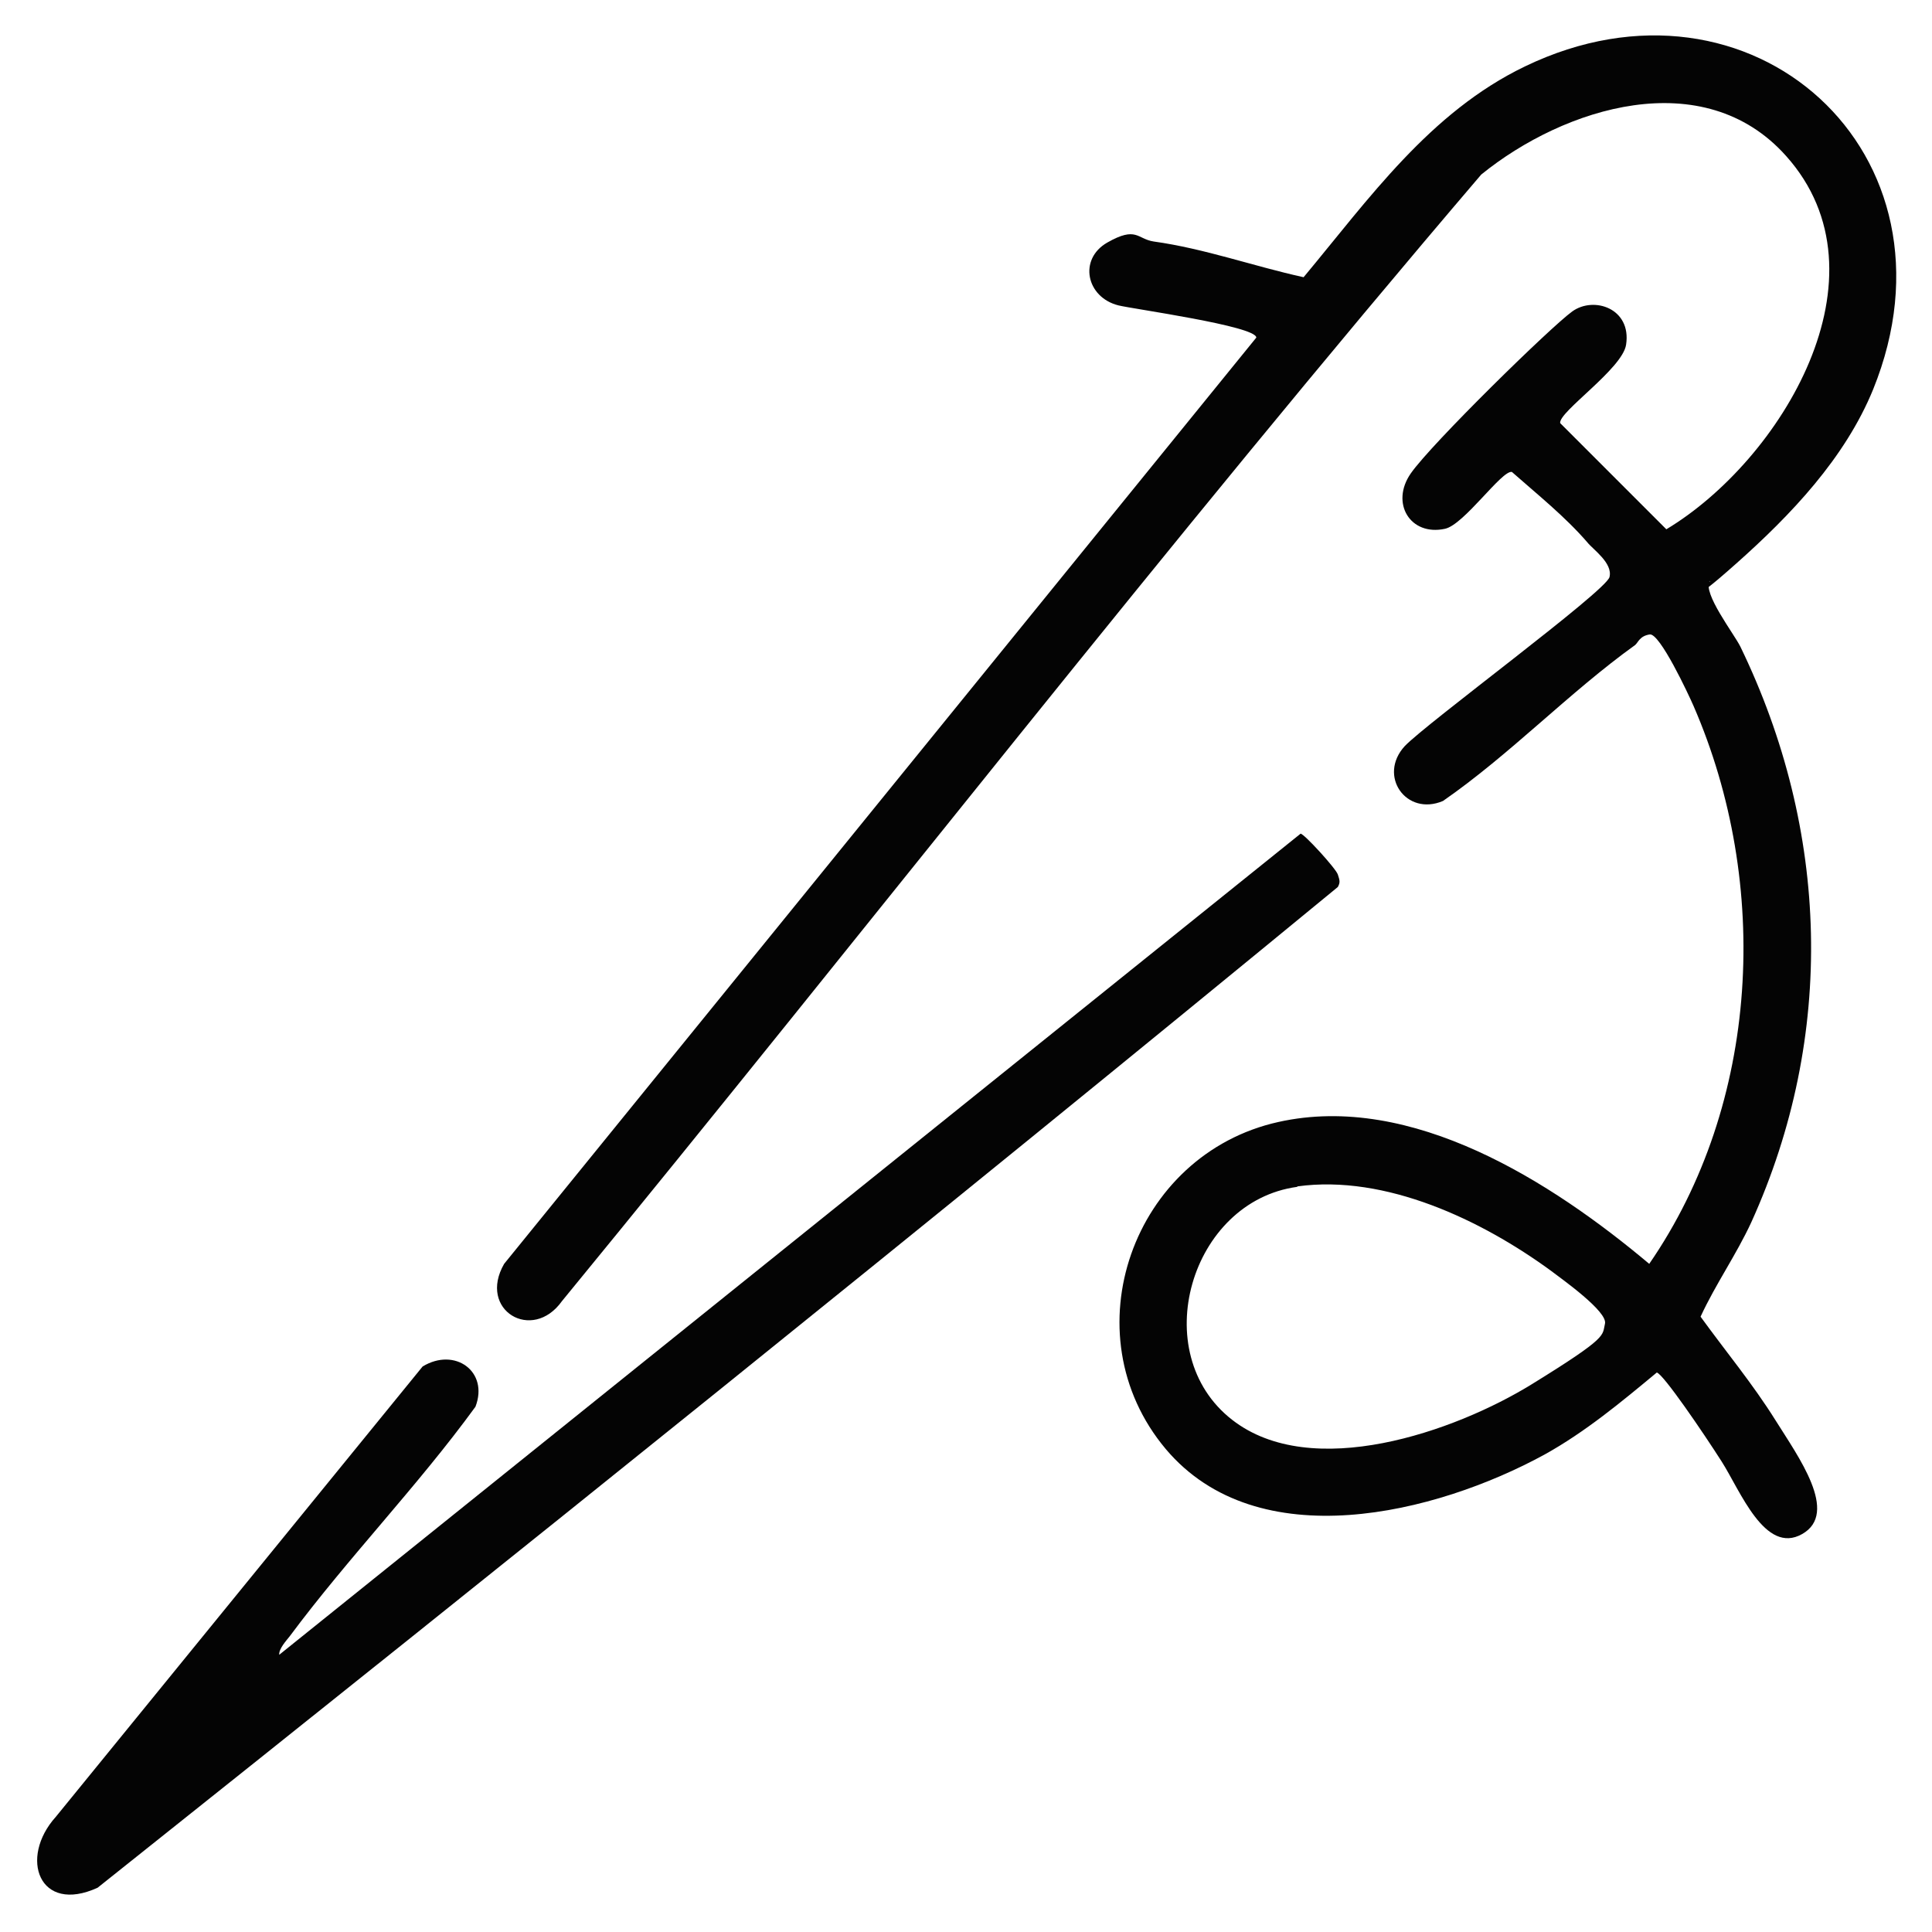
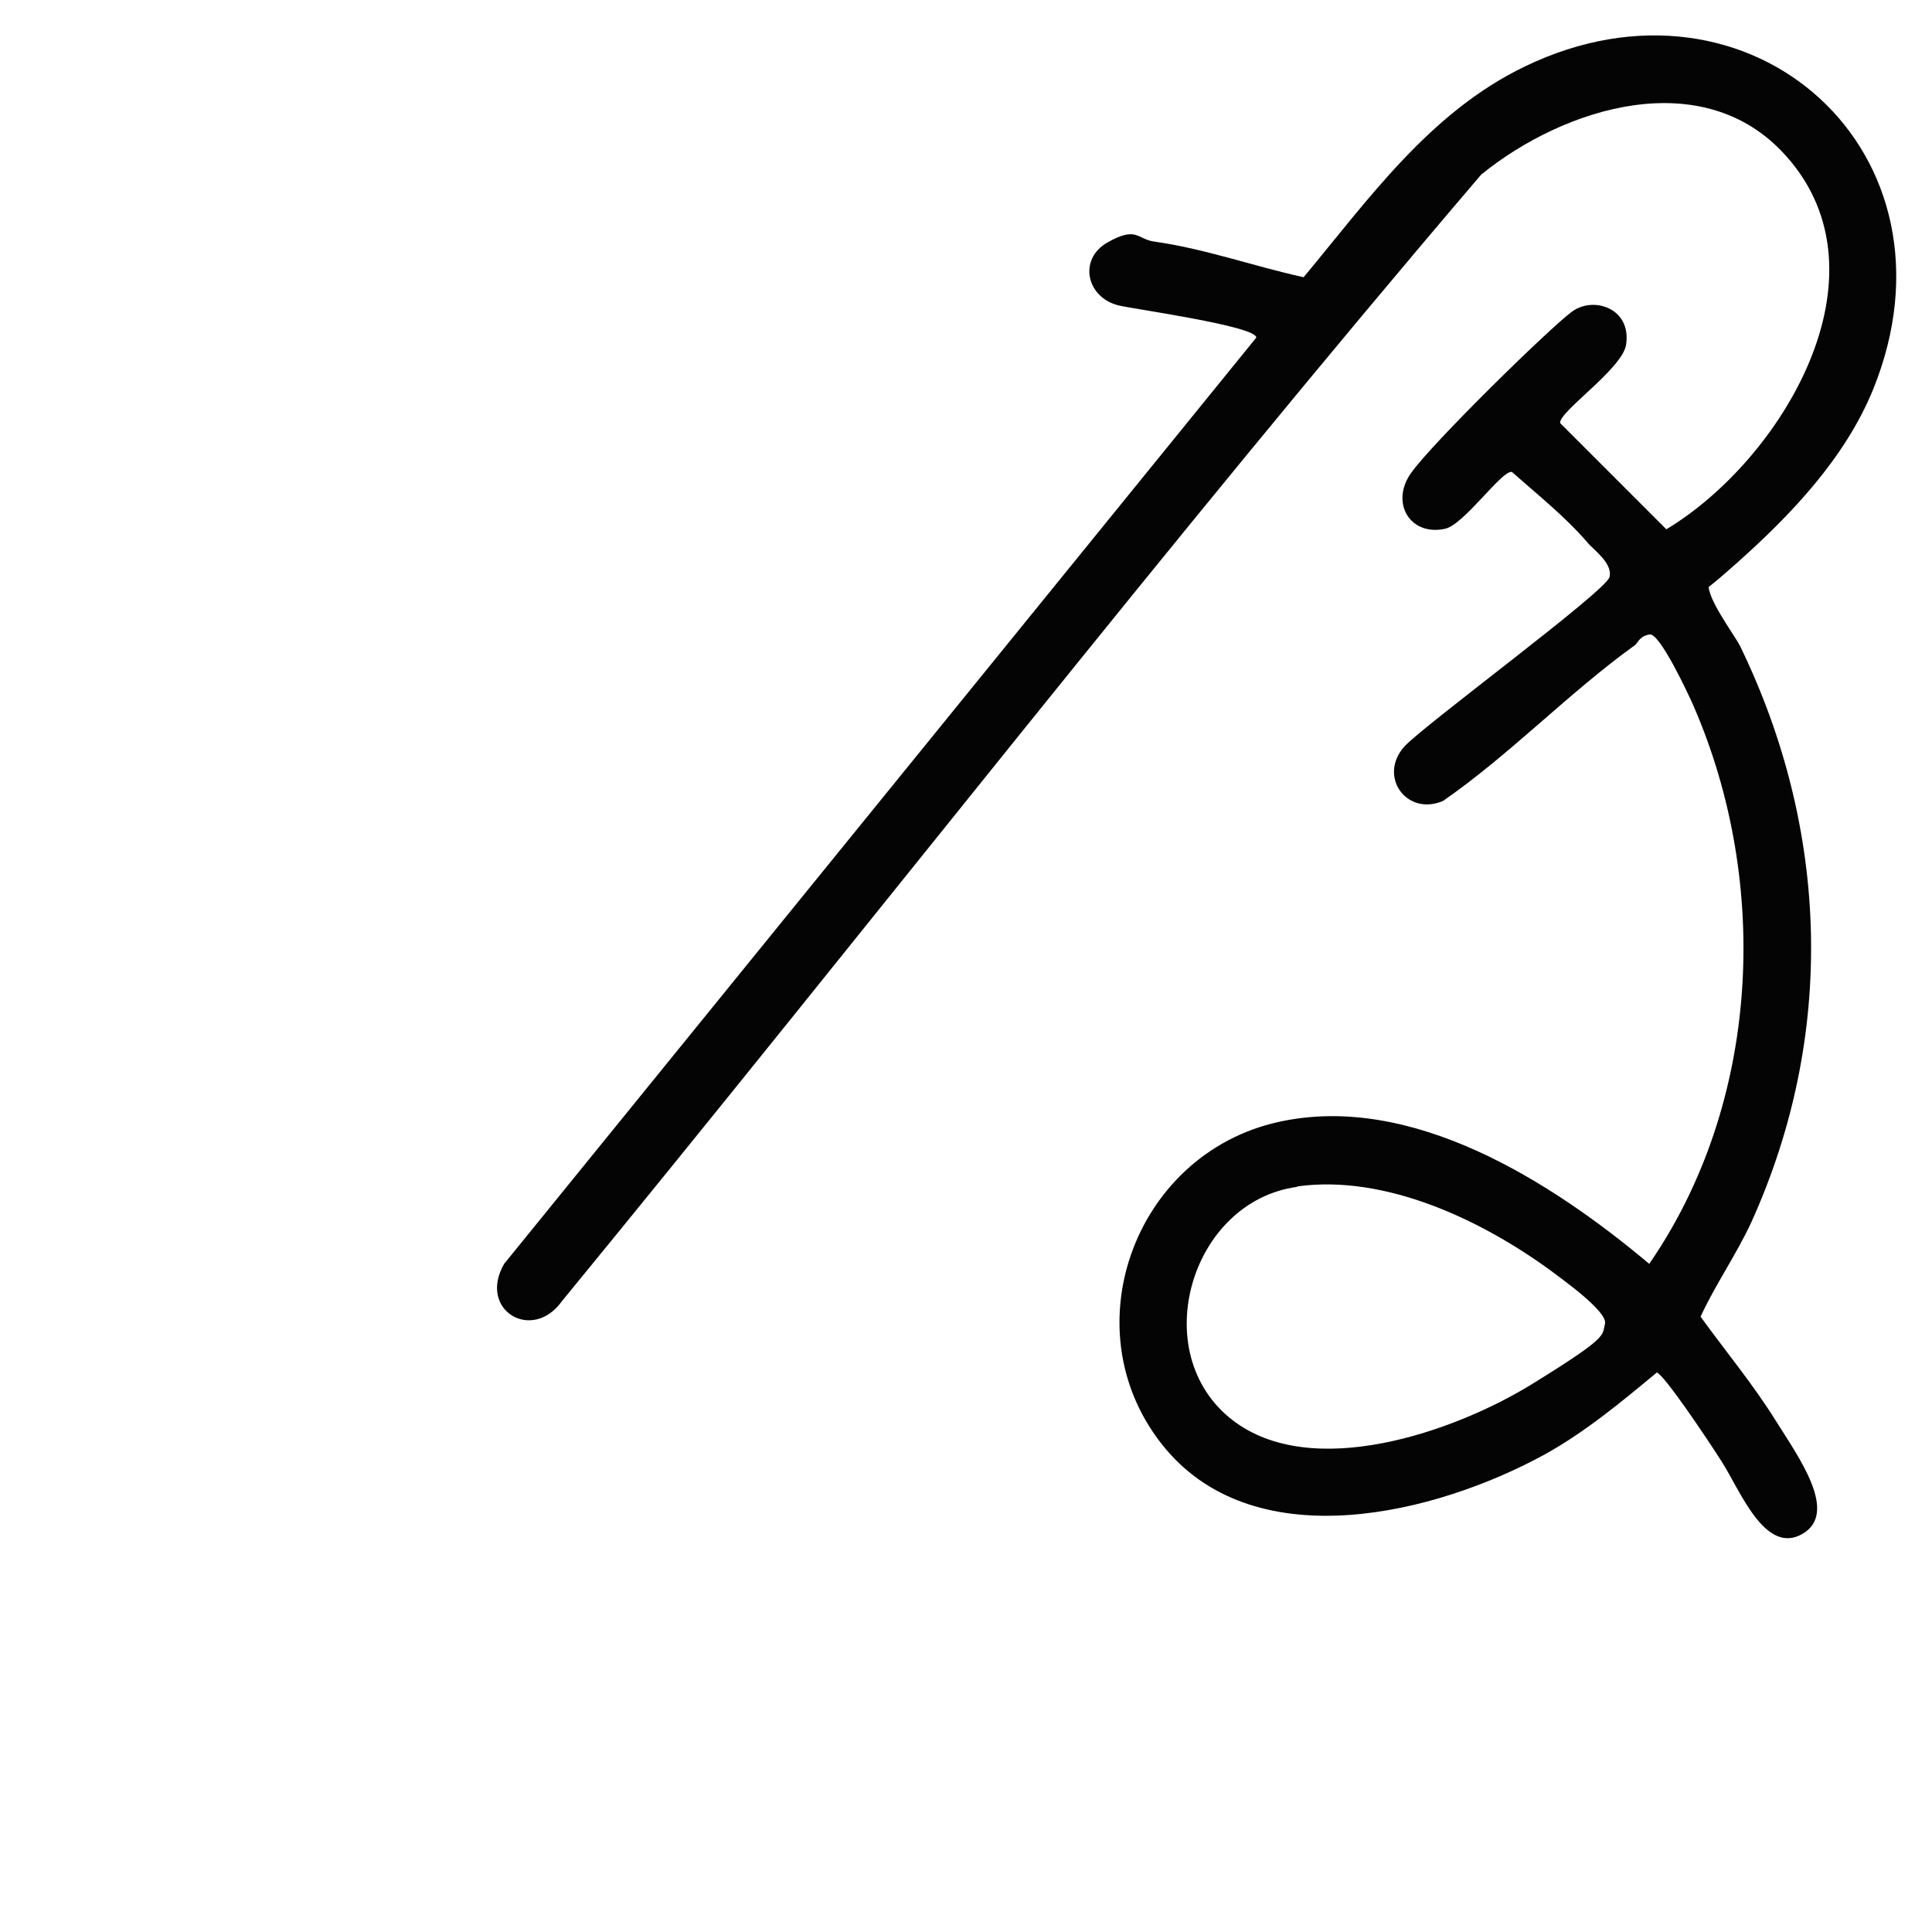
<svg xmlns="http://www.w3.org/2000/svg" viewBox="0 0 384 384" version="1.1" id="Layer_1">
  <defs>
    <style>
      .st0 {
        fill: #040404;
      }
    </style>
  </defs>
  <path d="M339.8,115.5c-1.4,2.4,4.8,10.4,6.1,13,17.7,36.5,19,77.3,2.2,114.4-3,6.5-7.1,12.3-10.1,18.8,5,6.9,10.4,13.4,14.9,20.6s12.7,18.4,5.3,22.6-12.3-8.6-16-14.4-11.6-17.4-12.9-17.7c-7.1,5.9-14.2,11.8-22.3,16.3-21.6,11.8-57,20.6-75.3-1.1-19.3-23-6.5-58.6,22.4-65,26.5-5.9,54.3,11.9,73.7,28.2,22-31.9,24.2-75.5,8.8-110.9-1-2.3-6.7-14.5-8.7-14.2s-2.3,1.6-2.9,2.1c-13.1,9.4-24.9,21.8-38.2,31-7.3,3.1-13-5-7.6-10.9,4.5-4.7,40-30.8,40.7-33.6s-3.3-5.5-4.4-6.9c-4.4-5.1-9.9-9.5-15-14-2-.4-9.5,10.5-13.3,11.3-6.9,1.5-10.9-5.1-6.8-11s27.8-29.1,32.1-32.2,11.8-.6,10.7,6.6c-.7,4.8-13.5,13.4-13.1,15.6l21.1,21.1c22.8-13.7,45.1-50.4,23.8-74.2-16.4-18.4-44.1-9.7-60.6,3.7-62.5,73.2-121.6,149.4-182.7,223.9-5.9,8.3-16.8,1.8-11.5-7.4L249.7,67.1c0-2.3-24.6-5.7-27.4-6.4-6.4-1.6-8-9.2-2.2-12.5s5.9-.7,9.2-.2c10.1,1.4,19.8,4.9,29.8,7.1,13-15.6,25.1-32.8,44-41.9,45-21.7,88.2,17.3,69.2,64.2-5.6,13.7-16.4,25-27.2,34.6s-5,3.2-5.2,3.5ZM257.8,235.9c-21.2,2.9-30,33-12.9,46.3,15.8,12.3,44.2,2.4,59.6-7.1s13.9-9.6,14.5-12-8.6-8.9-10.7-10.5c-13.8-10.1-32.9-19.2-50.4-16.8Z" class="st0" />
-   <path d="M258.5,165.7c.7,0,7,6.9,7.4,8.1s.5,1.6,0,2.5c-81.5,67-163.9,133.1-246.5,198.9-11.6,5.3-15.7-5.9-8.3-14.1l72.9-89.5c6.4-3.9,13.2,1,10.5,8-11.5,15.8-25.3,30-36.9,45.6-.7.9-2.2,2.5-2.1,3.7l203-163.2Z" class="st0" />
</svg>